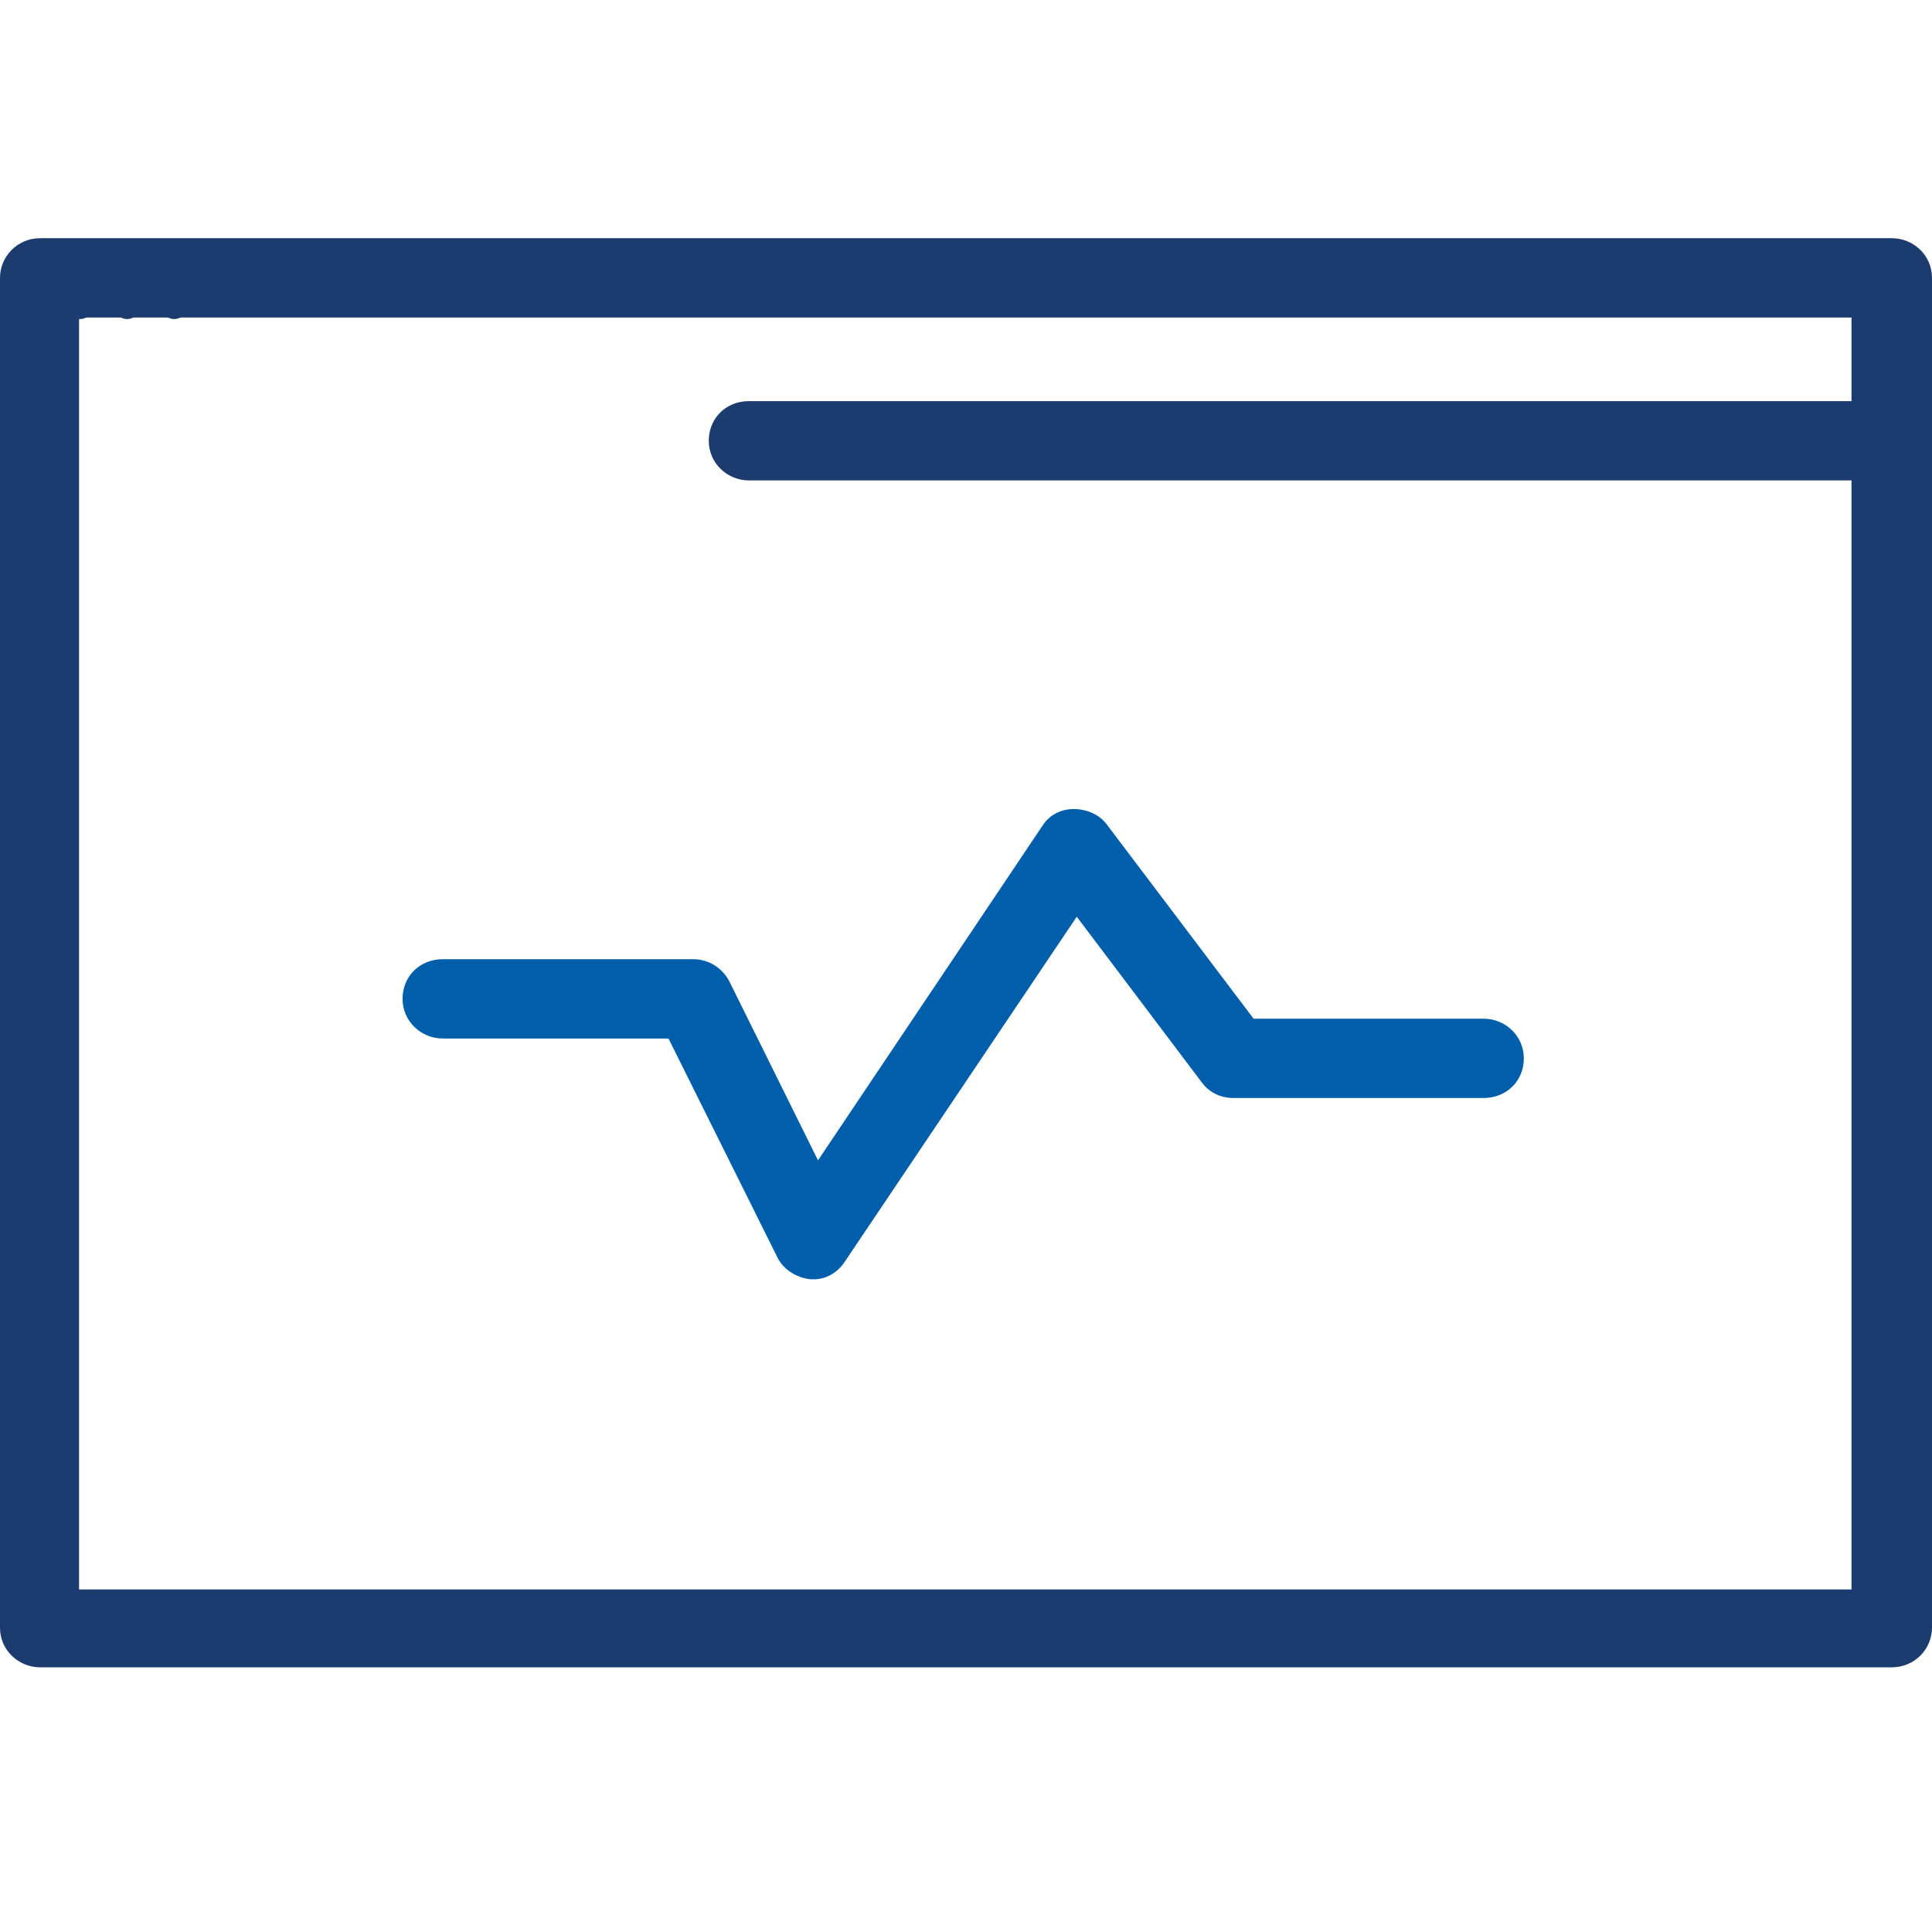
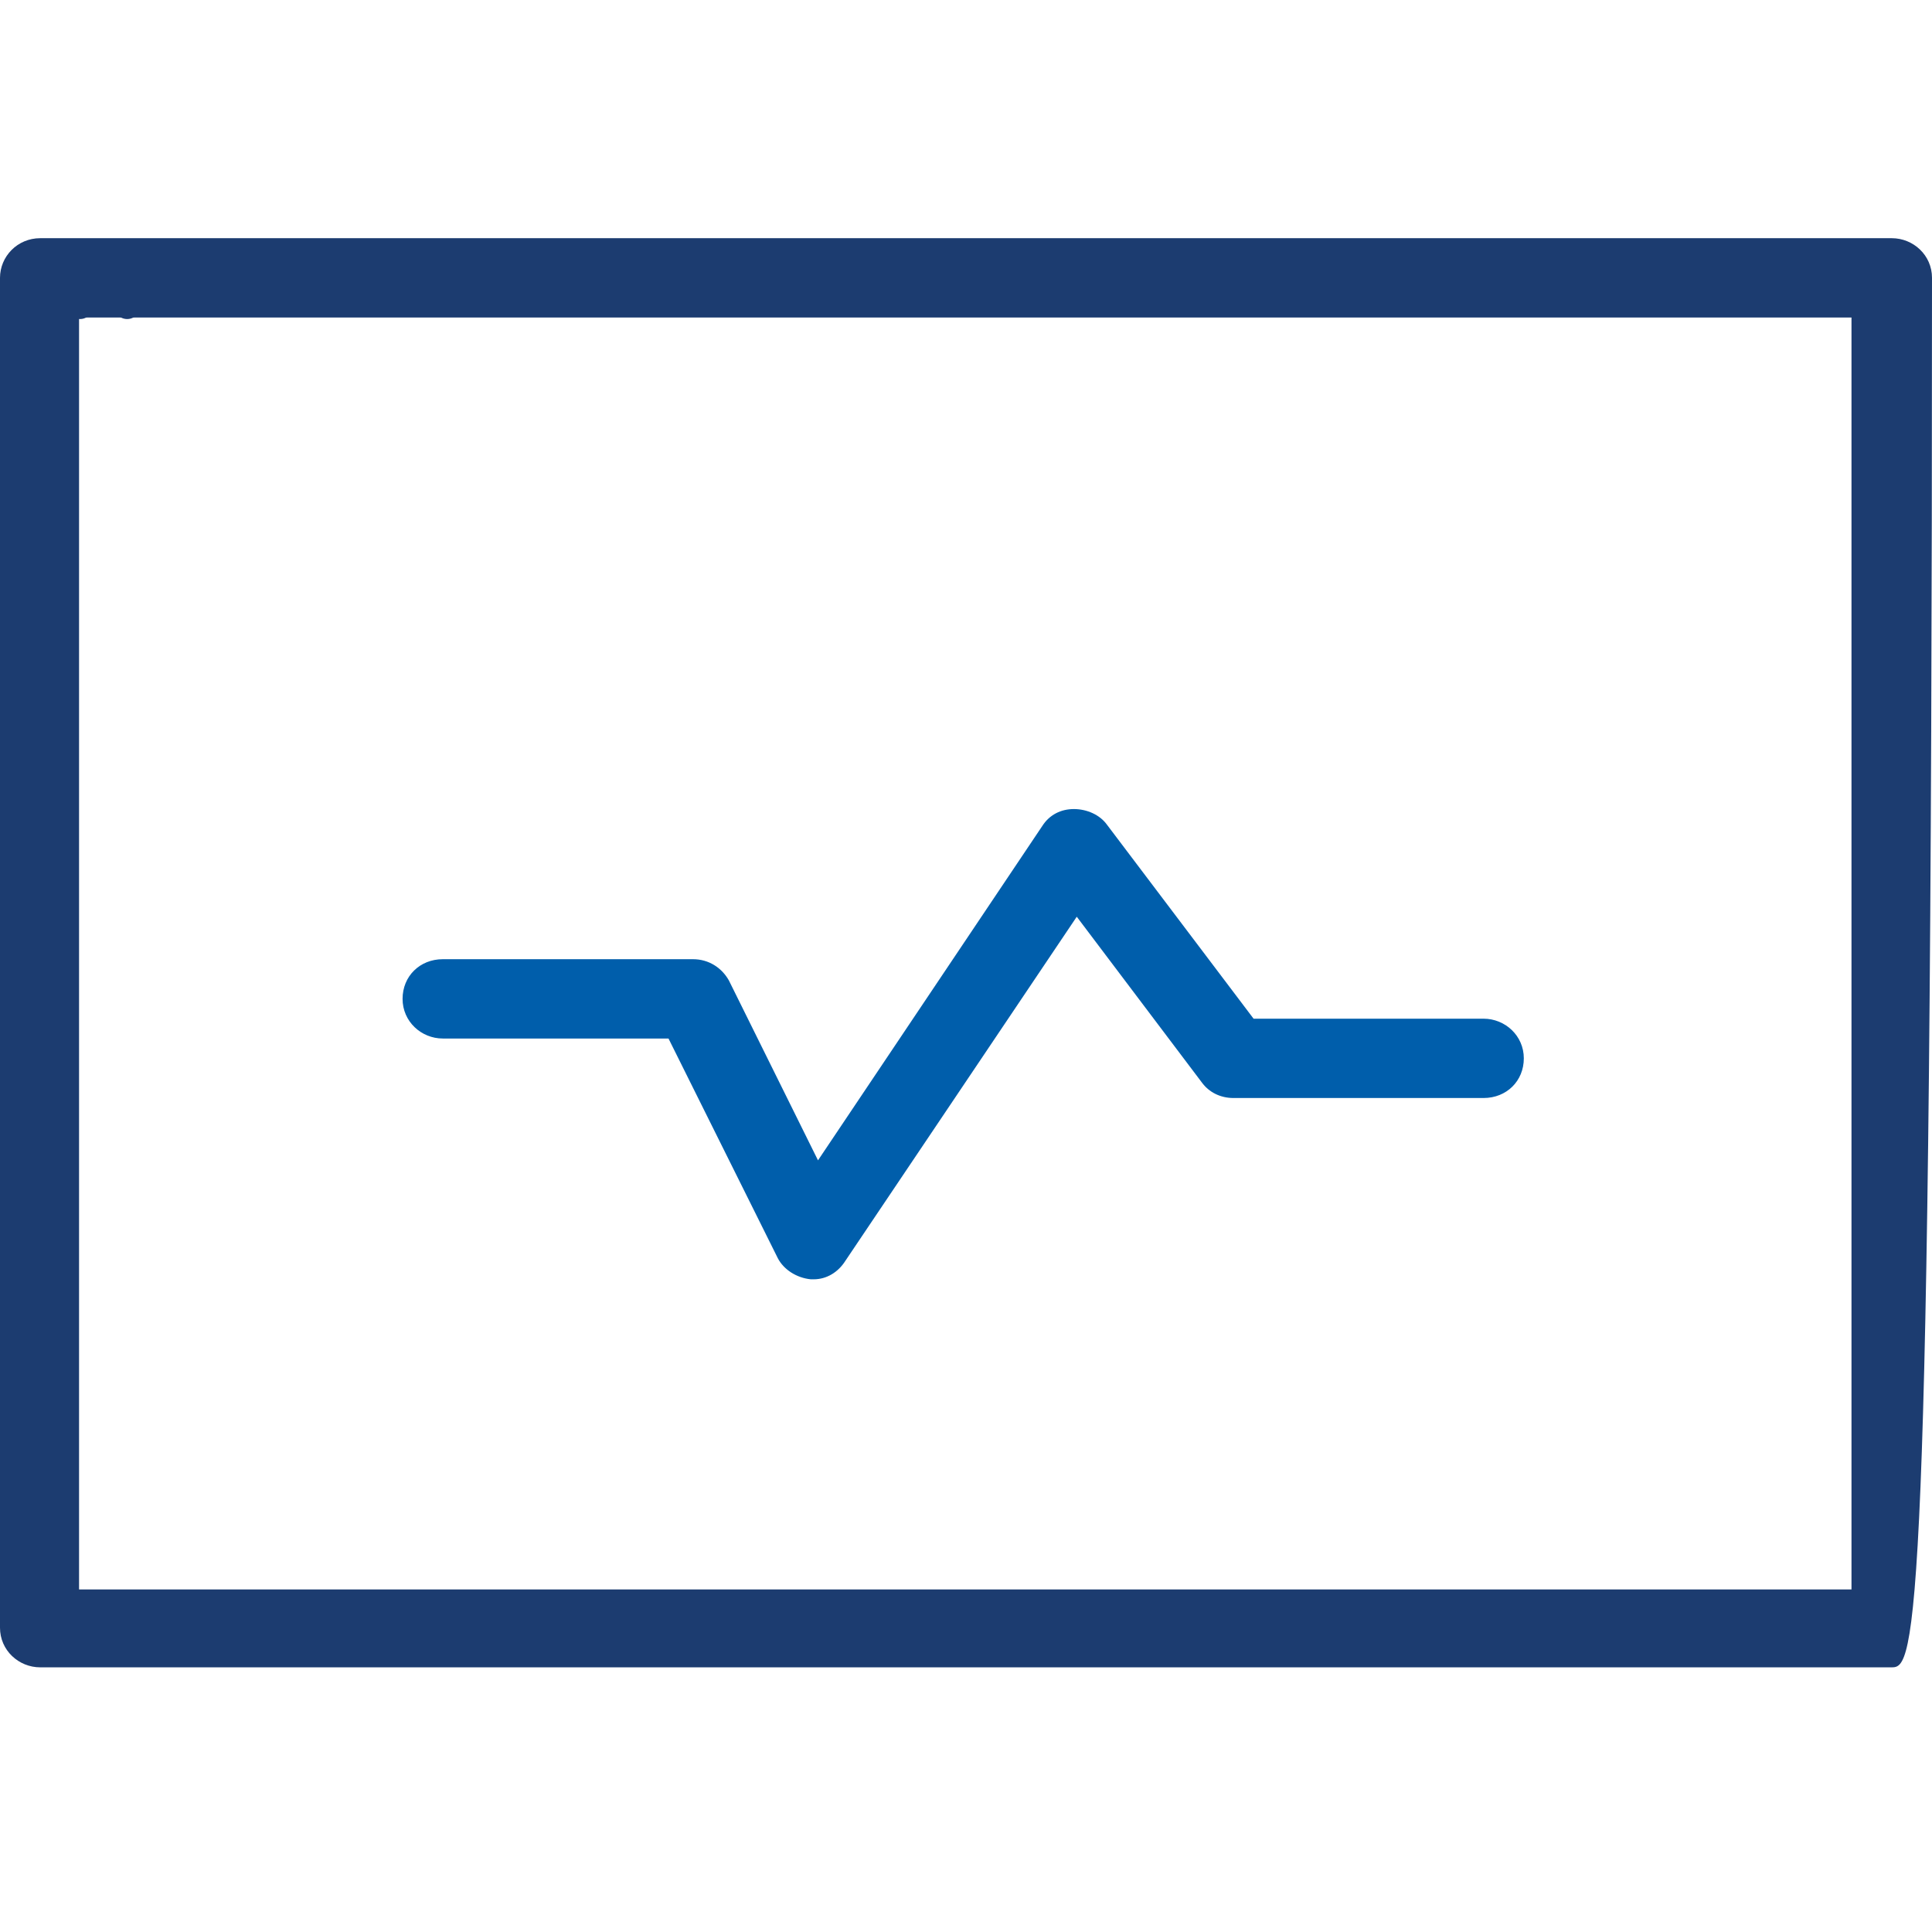
<svg xmlns="http://www.w3.org/2000/svg" width="73" height="73" viewBox="0 0 73 73" fill="none">
  <circle cx="3.023" cy="11.555" r="0.5" fill="#1C3C70" />
  <circle cx="4.805" cy="11.555" r="0.5" fill="#1C3C70" />
-   <circle cx="6.586" cy="11.555" r="0.5" fill="#1C3C70" />
-   <path d="M71.479 63H1.521C0.706 63 0 62.358 0 61.502V10.498C0 9.696 0.652 9 1.521 9H71.479C72.294 9 73 9.642 73 10.498V61.502C73 62.304 72.348 63 71.479 63ZM2.987 60.056H69.958V11.997H2.987V60.056Z" fill="#1C3C70" />
-   <path d="M71.483 18.153H28.302C27.487 18.153 26.781 17.511 26.781 16.655C26.781 15.799 27.433 15.156 28.302 15.156H71.483C72.297 15.156 73.004 15.799 73.004 16.655C73.004 17.511 72.352 18.153 71.483 18.153Z" fill="#1C3C70" />
+   <path d="M71.479 63H1.521C0.706 63 0 62.358 0 61.502V10.498C0 9.696 0.652 9 1.521 9H71.479C72.294 9 73 9.642 73 10.498C73 62.304 72.348 63 71.479 63ZM2.987 60.056H69.958V11.997H2.987V60.056Z" fill="#1C3C70" />
  <path d="M30.745 48.338C30.691 48.338 30.691 48.338 30.637 48.338C30.093 48.285 29.605 47.964 29.387 47.536L25.259 39.24H16.732C15.917 39.24 15.211 38.598 15.211 37.742C15.211 36.886 15.863 36.243 16.732 36.243H26.183C26.78 36.243 27.269 36.564 27.541 37.046L30.908 43.843L39.381 31.212C39.653 30.784 40.087 30.57 40.576 30.57C41.065 30.57 41.554 30.784 41.825 31.159L47.366 38.491H56.056C56.871 38.491 57.577 39.133 57.577 39.989C57.577 40.846 56.925 41.488 56.056 41.488H46.605C46.116 41.488 45.682 41.274 45.41 40.899L40.685 34.638L31.94 47.643C31.669 48.071 31.234 48.338 30.745 48.338Z" fill="#005EAB" />
</svg>